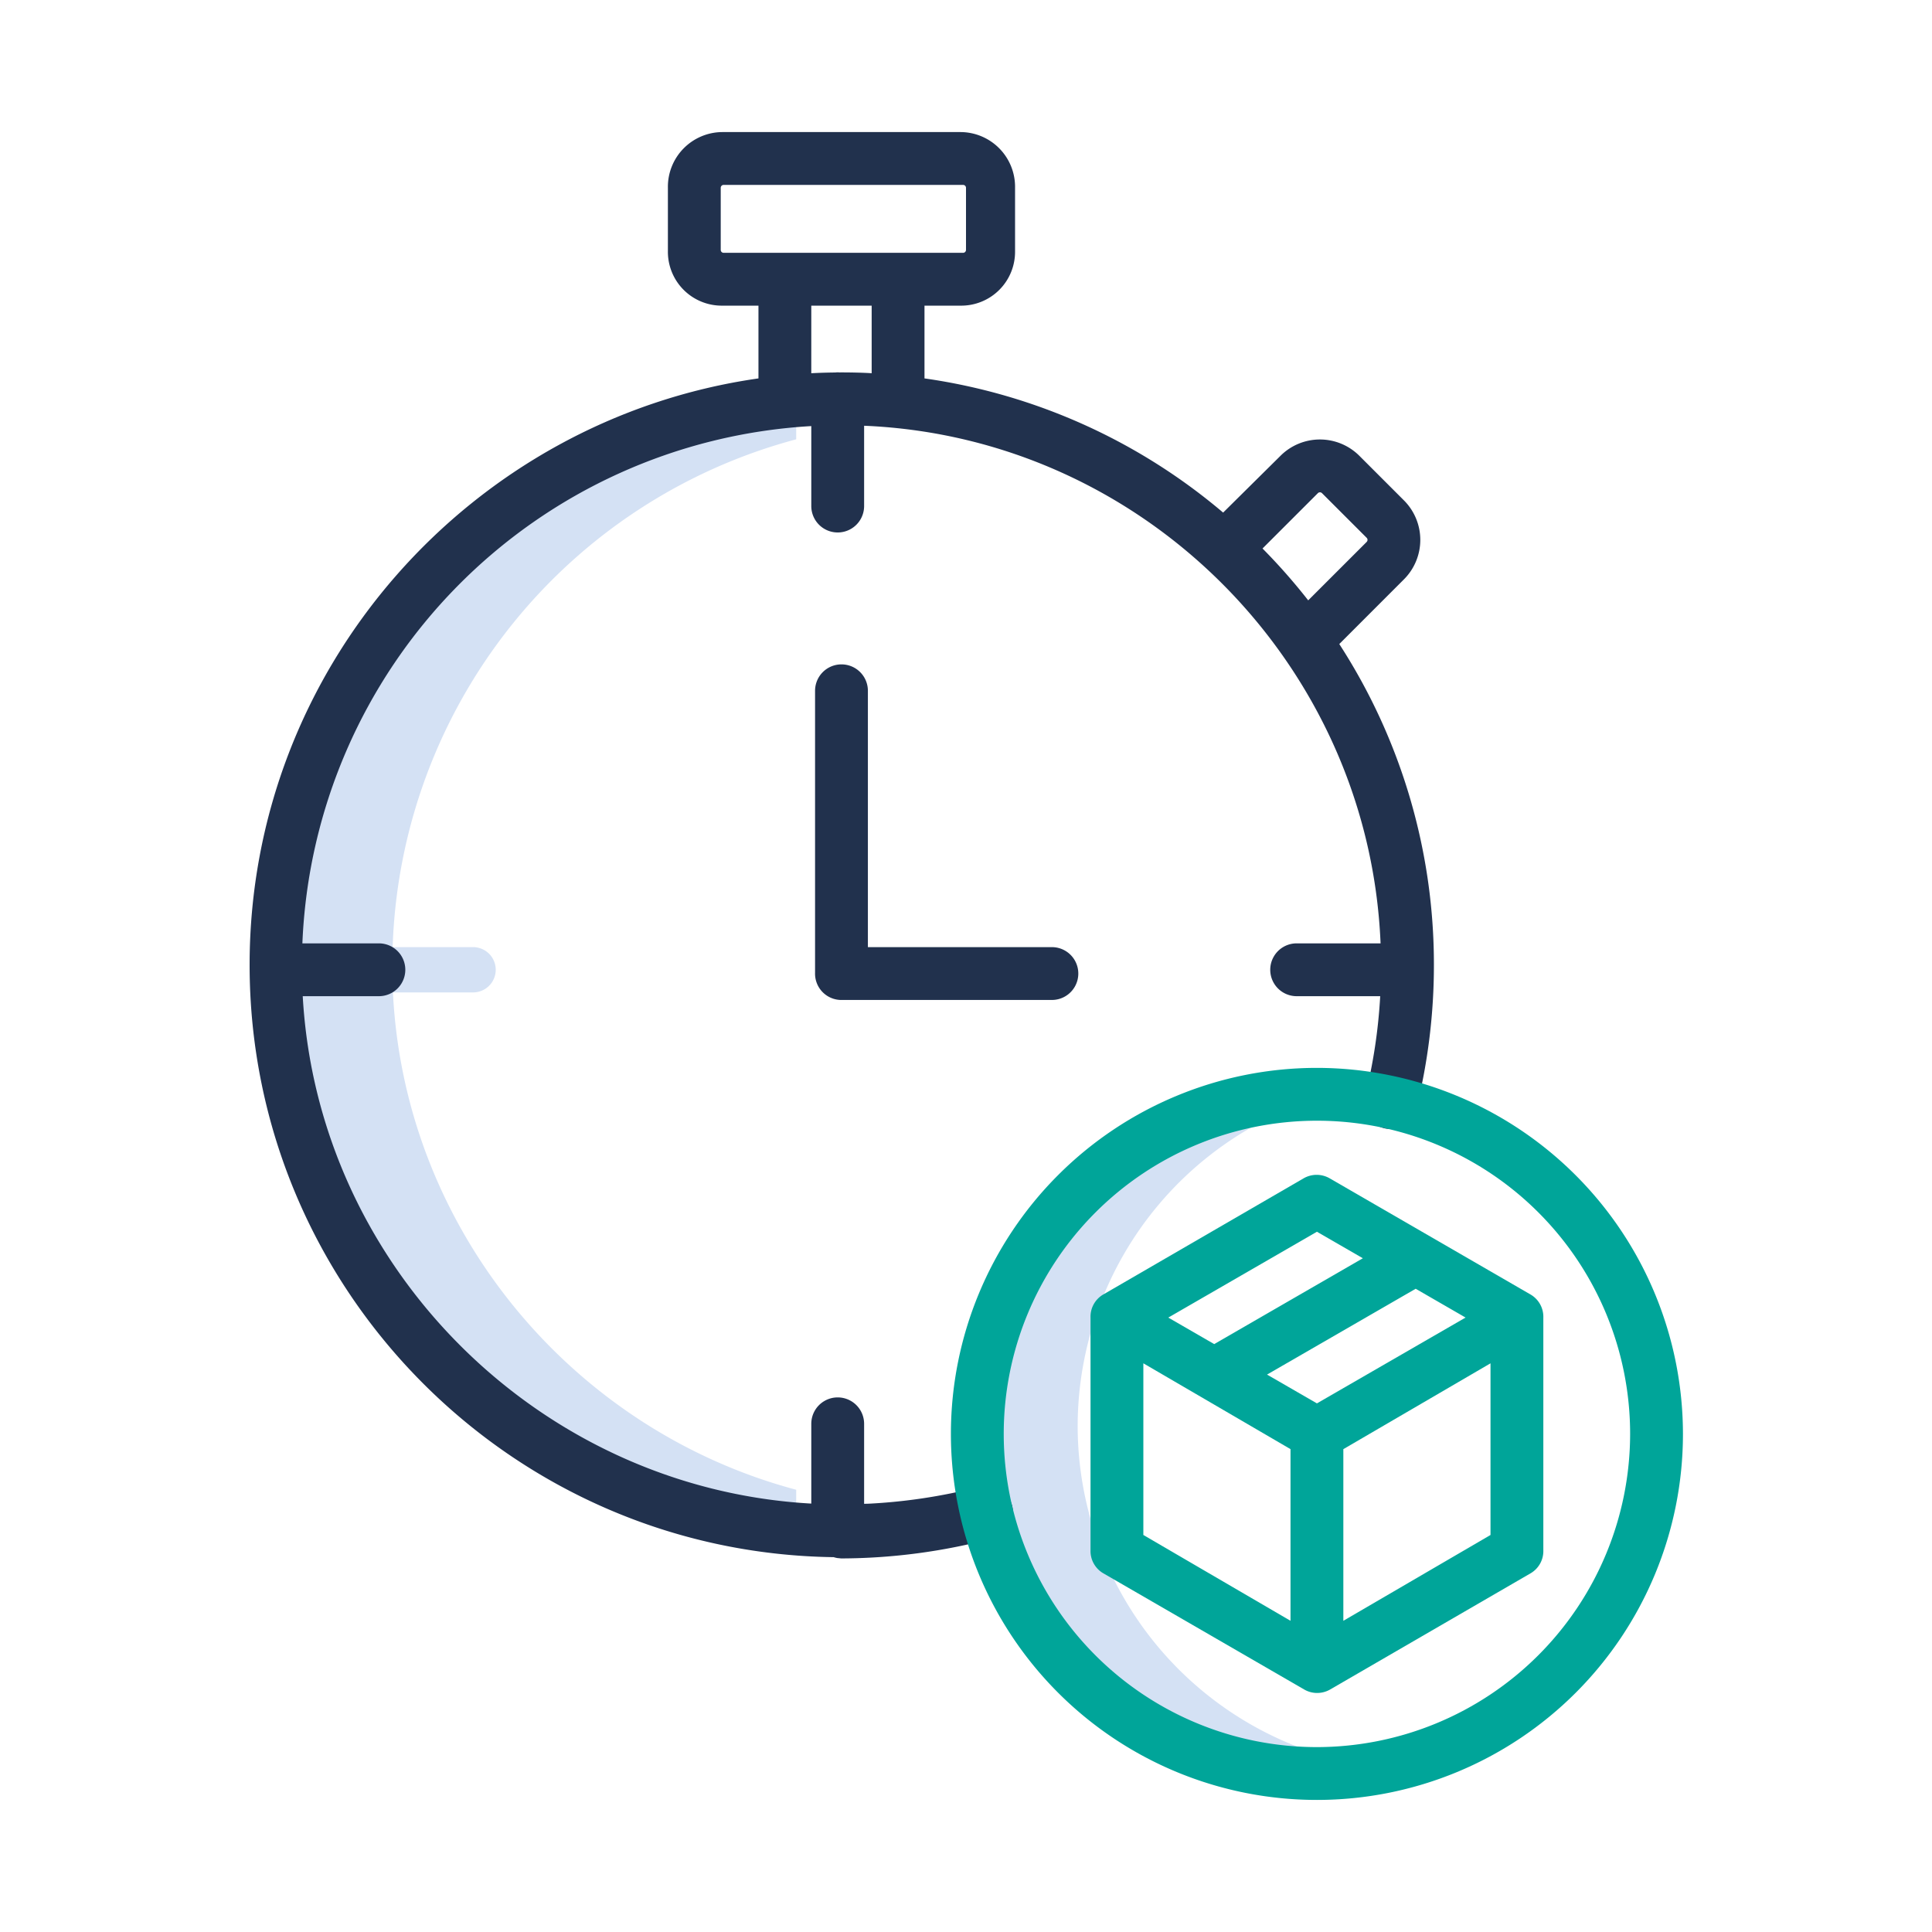
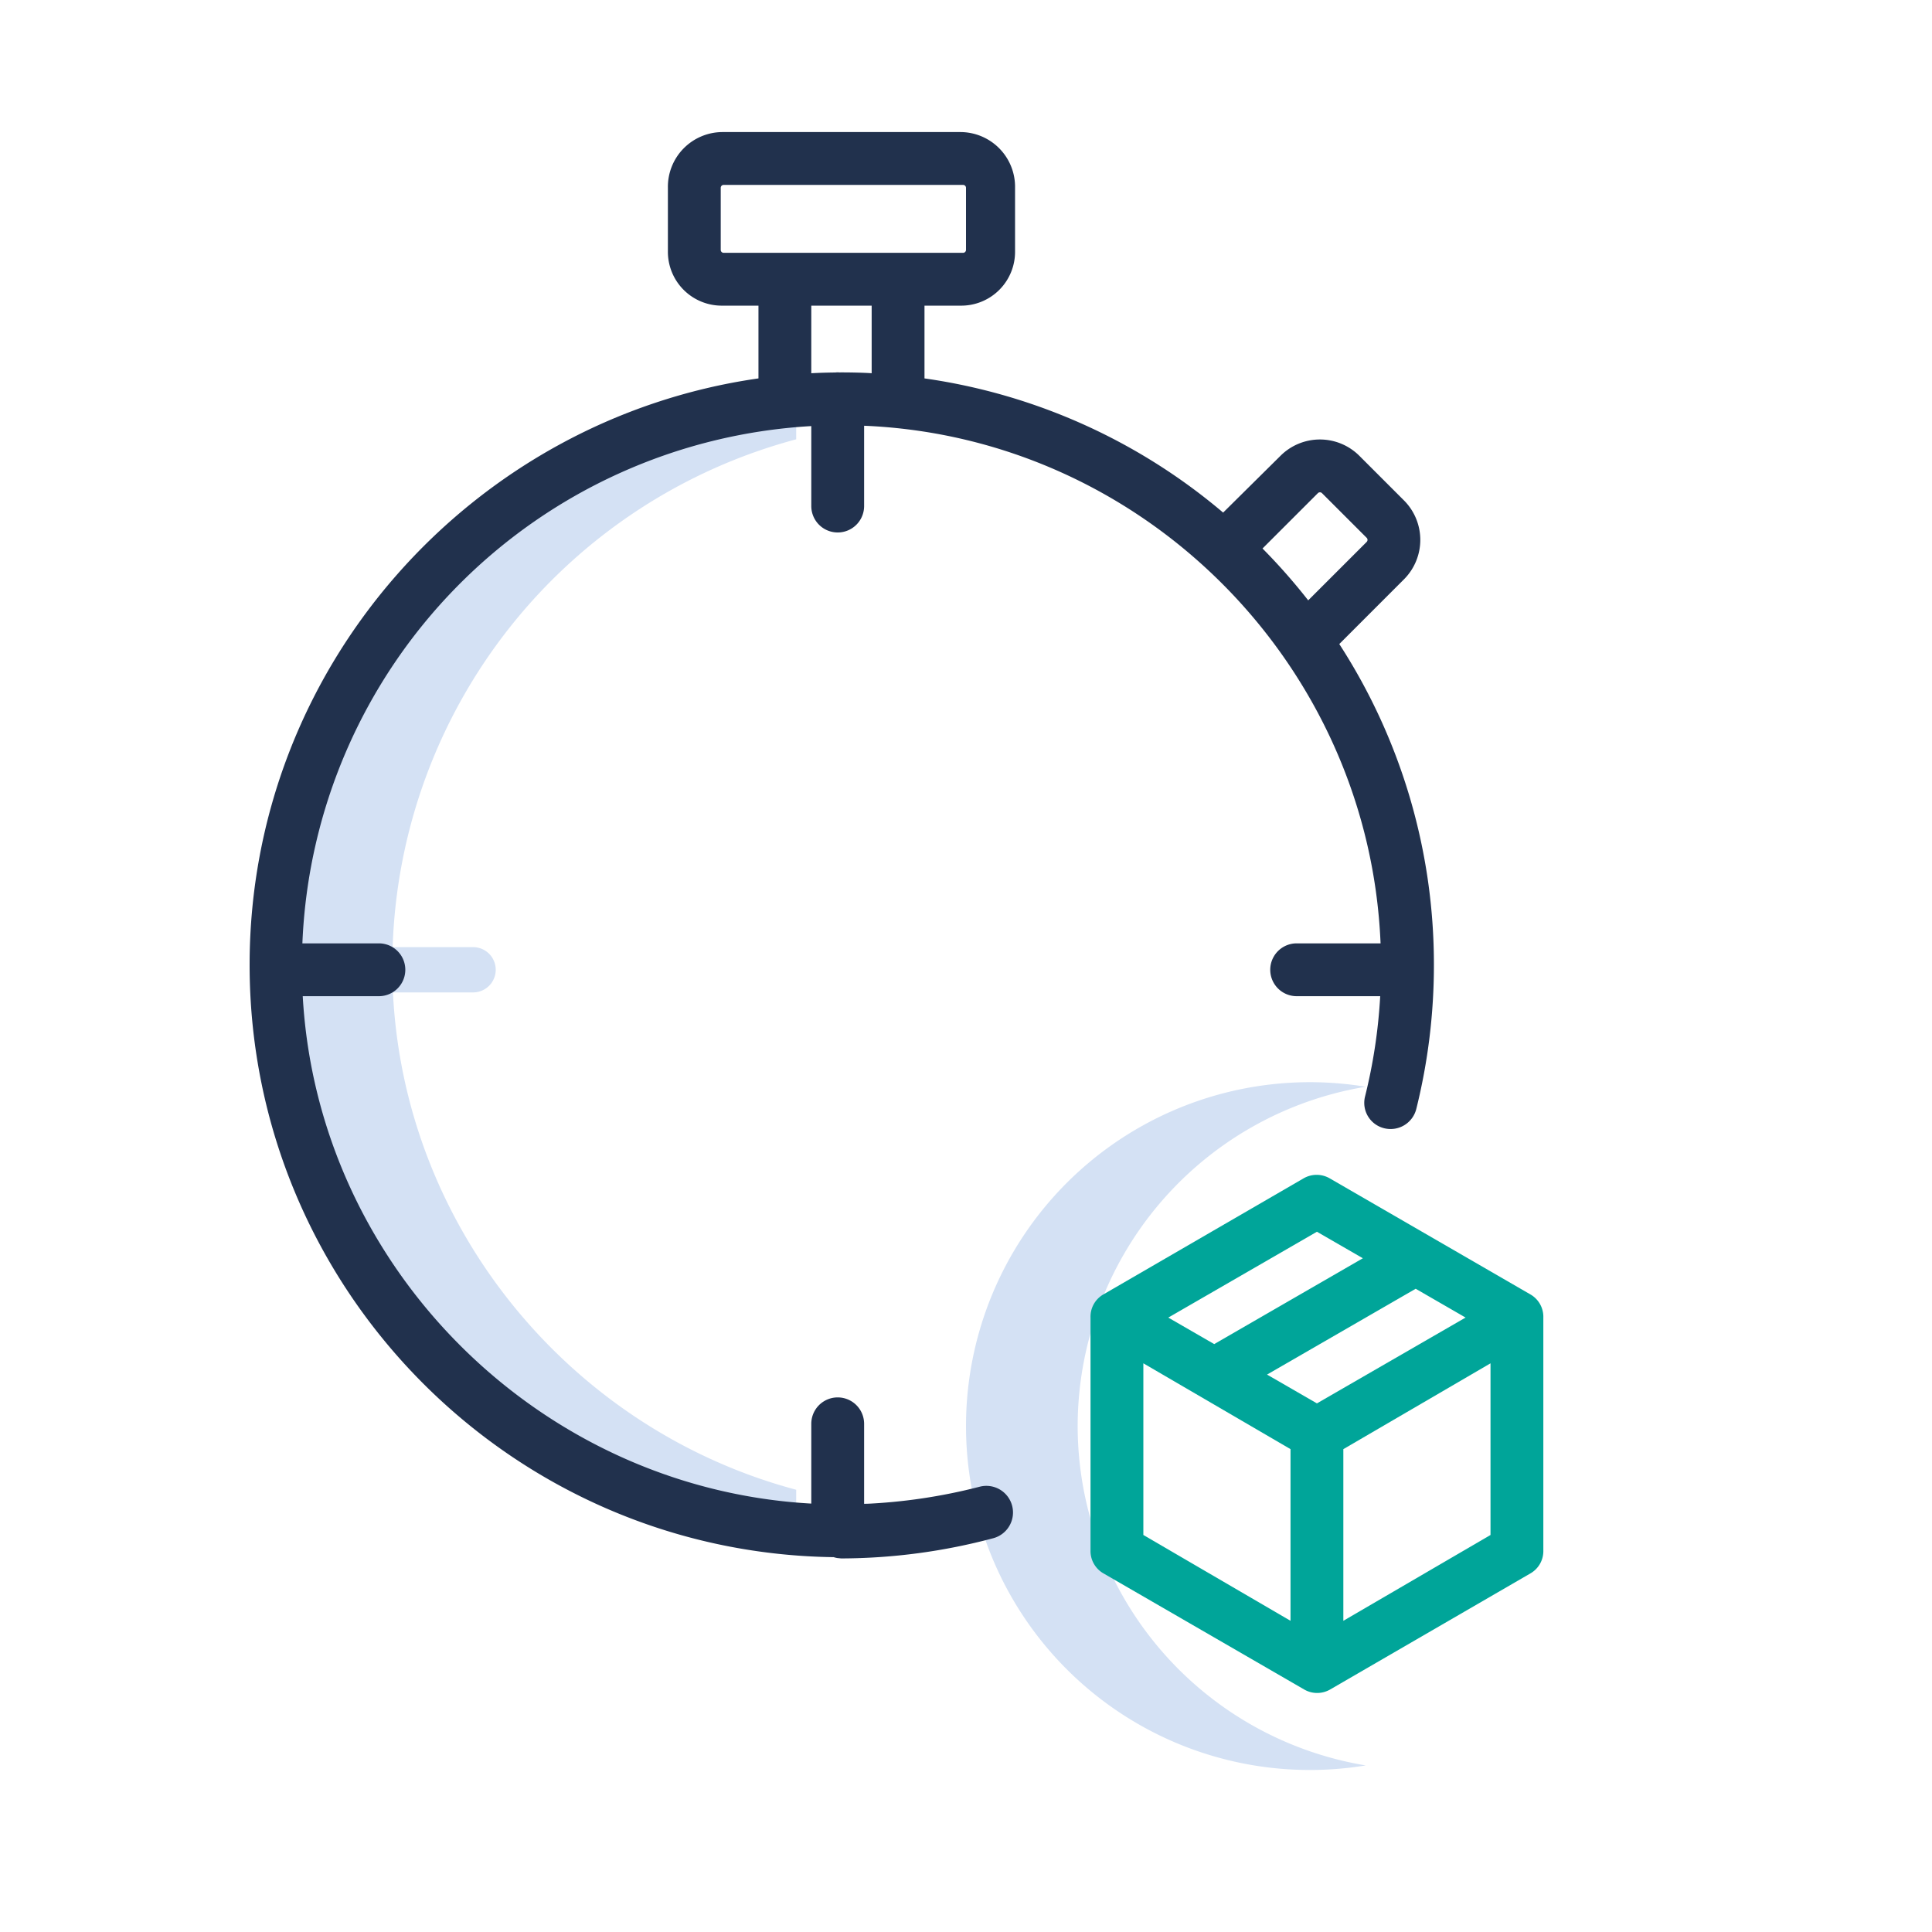
<svg xmlns="http://www.w3.org/2000/svg" data-name="Layer 1" width="512" height="512">
  <path d="M104.133 263h21.238a6 6 0 100-12h-21.315A144.17 144.17 0 01211 116.423V111.8C136 115.378 76.617 176 74.056 251h21.315a6 6 0 010 12H74.133C77.69 336 137 395.916 211 399.459V394.8c-59.462-15.858-103.806-68.984-106.867-131.8zm128.794-150.579q-4.92-.513-9.927-.693v2.072q4.907-.859 9.927-1.379zM223 397.446v2.094q5.1-.173 10.054-.691-5.082-.526-10.054-1.403zm62.592-19.522A91.279 91.279 0 01361.928 288a91.136 91.136 0 100 179.856 91.281 91.281 0 01-76.336-89.932z" fill="#d4e1f4" />
  <path d="M405.7 343.11l-53.3-30.828a6.909 6.909 0 00-6.95 0l-53.172 30.828a6.8 6.8 0 00-3.278 6.063v61.654a6.826 6.826 0 003.3 6.063l53.3 30.828a6.818 6.818 0 003.45.937 6.909 6.909 0 003.476-.937l53.184-30.828a6.813 6.813 0 003.29-6.063v-61.654a6.826 6.826 0 00-3.3-6.063zm-56.7 28.8l-13.221-7.633 39.391-22.743 13.221 7.633zm0-45.485l12.17 7.026-39.392 22.749-12.169-7.026zm-46 34.865l39 22.745v45.493l-39-22.745zm53 68.238v-45.49l39-22.745v45.493z" fill="#00a599" />
  <path d="M66.15 255.691c0 85.856 69.2 155.824 154.788 156.973a6.73 6.73 0 001.119.258c.333 0 .62.078.941.078a157.591 157.591 0 0040.191-5.348A7.057 7.057 0 00259.607 394 146.742 146.742 0 01229 398.551v-21.224a7 7 0 00-14 0v21.138C143 394.456 84.25 336 80.228 264h20.183a7 7 0 000-14H80.135A143.15 143.15 0 01215 112.918v21.192a7 7 0 0014 0v-21.283C303 115.911 362.8 176 365.865 250h-22.237a7 7 0 100 14h22.141a142.147 142.147 0 01-4.019 26.59 6.924 6.924 0 005.1 8.412 7.026 7.026 0 008.487-5.134A157.807 157.807 0 00380 255.71a156.109 156.109 0 00-25.075-85.035l17.148-17.153a14.8 14.8 0 000-20.9l-11.83-11.831a14.793 14.793 0 00-20.9 0l-15.2 15.051A156.305 156.305 0 00245 100.282V81h9.559A14.273 14.273 0 00269 66.505V49.774A14.51 14.51 0 00254.559 35H191.44A14.509 14.509 0 00177 49.774v16.731A14.272 14.272 0 00191.44 81H201v19.282c-76 10.862-134.85 76.409-134.85 155.409zm283.1-125a.777.777 0 011.095 0l11.831 11.829a.776.776 0 010 1.1l-15.488 15.48a158.39 158.39 0 00-12.107-13.744zM256 66.226a.775.775 0 01-.775.774h-63.45a.775.775 0 01-.775-.774V49.774a.775.775 0 01.775-.774h63.45a.775.775 0 01.775.774zM215 81h16v17.911c-2-.144-5.366-.22-8.15-.22-.148 0-.22.006-.368.006-.178-.014-.319-.027-.5-.027a4.205 4.205 0 00-.6.044c-2.194.024-4.385.083-6.385.2z" fill="#21314d" />
-   <path d="M223 176.068a7 7 0 00-7 7v74.719a6.976 6.976 0 006.749 7.213h56.014a7 7 0 000-14H230v-67.932a7 7 0 00-7-7z" fill="#21314d" />
-   <path d="M349 283a97 97 0 1097 97 97.11 97.11 0 00-97-97zm0 180a83 83 0 1183-83 83.094 83.094 0 01-83 83z" fill="#00a599" />
</svg>